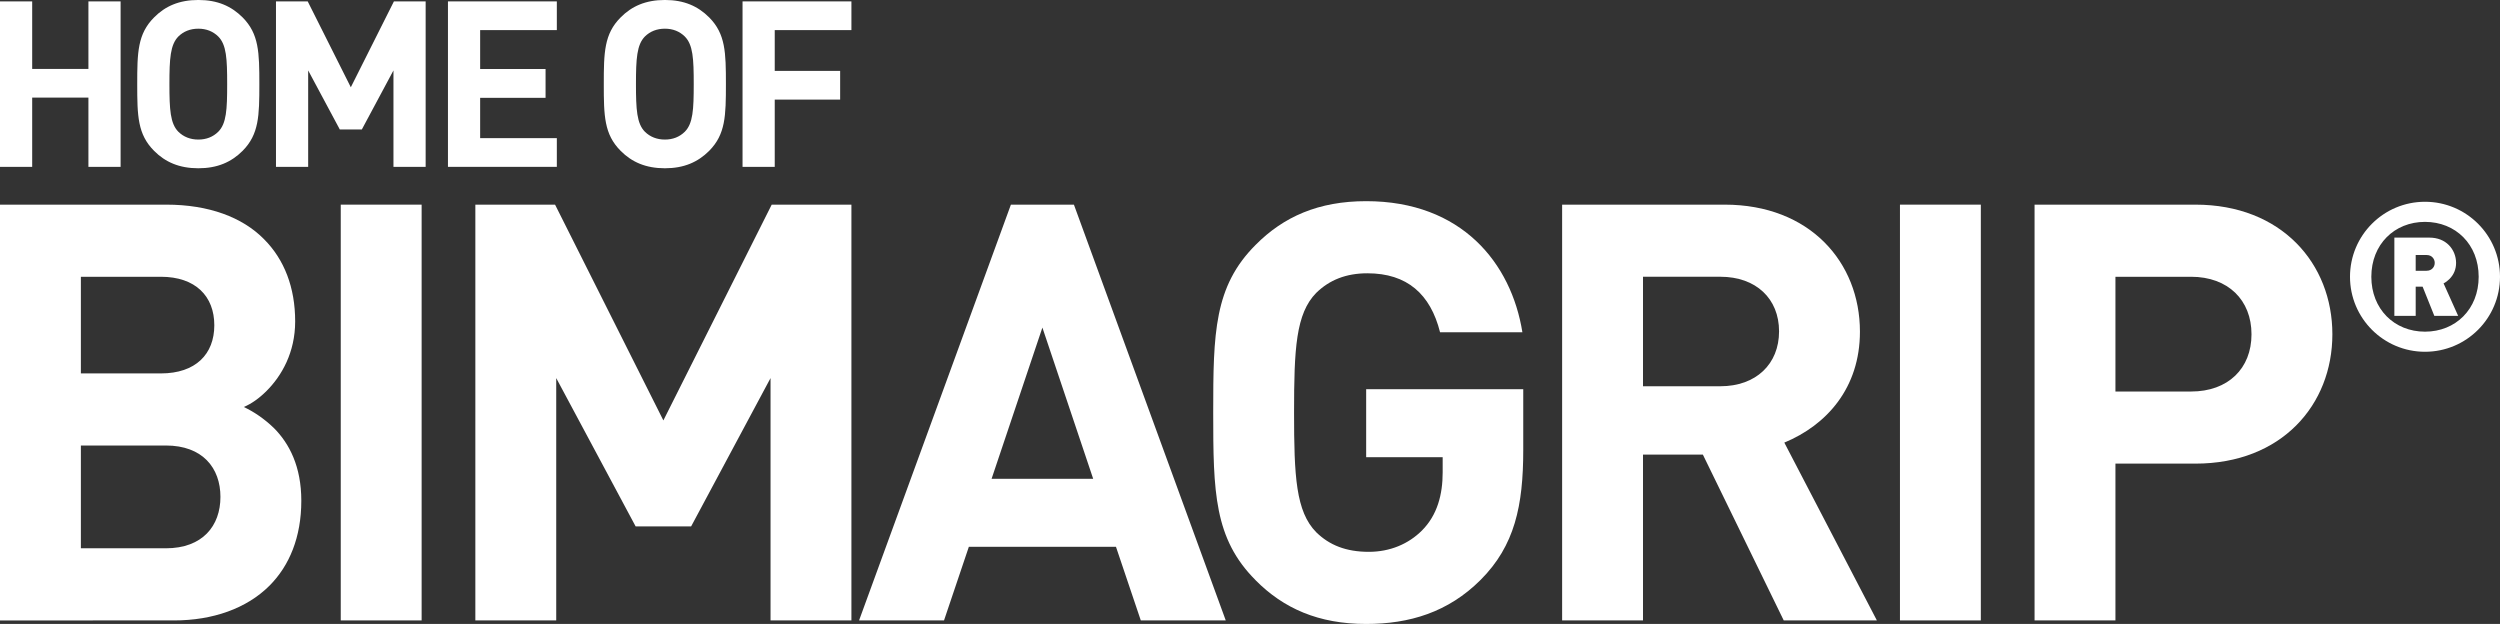
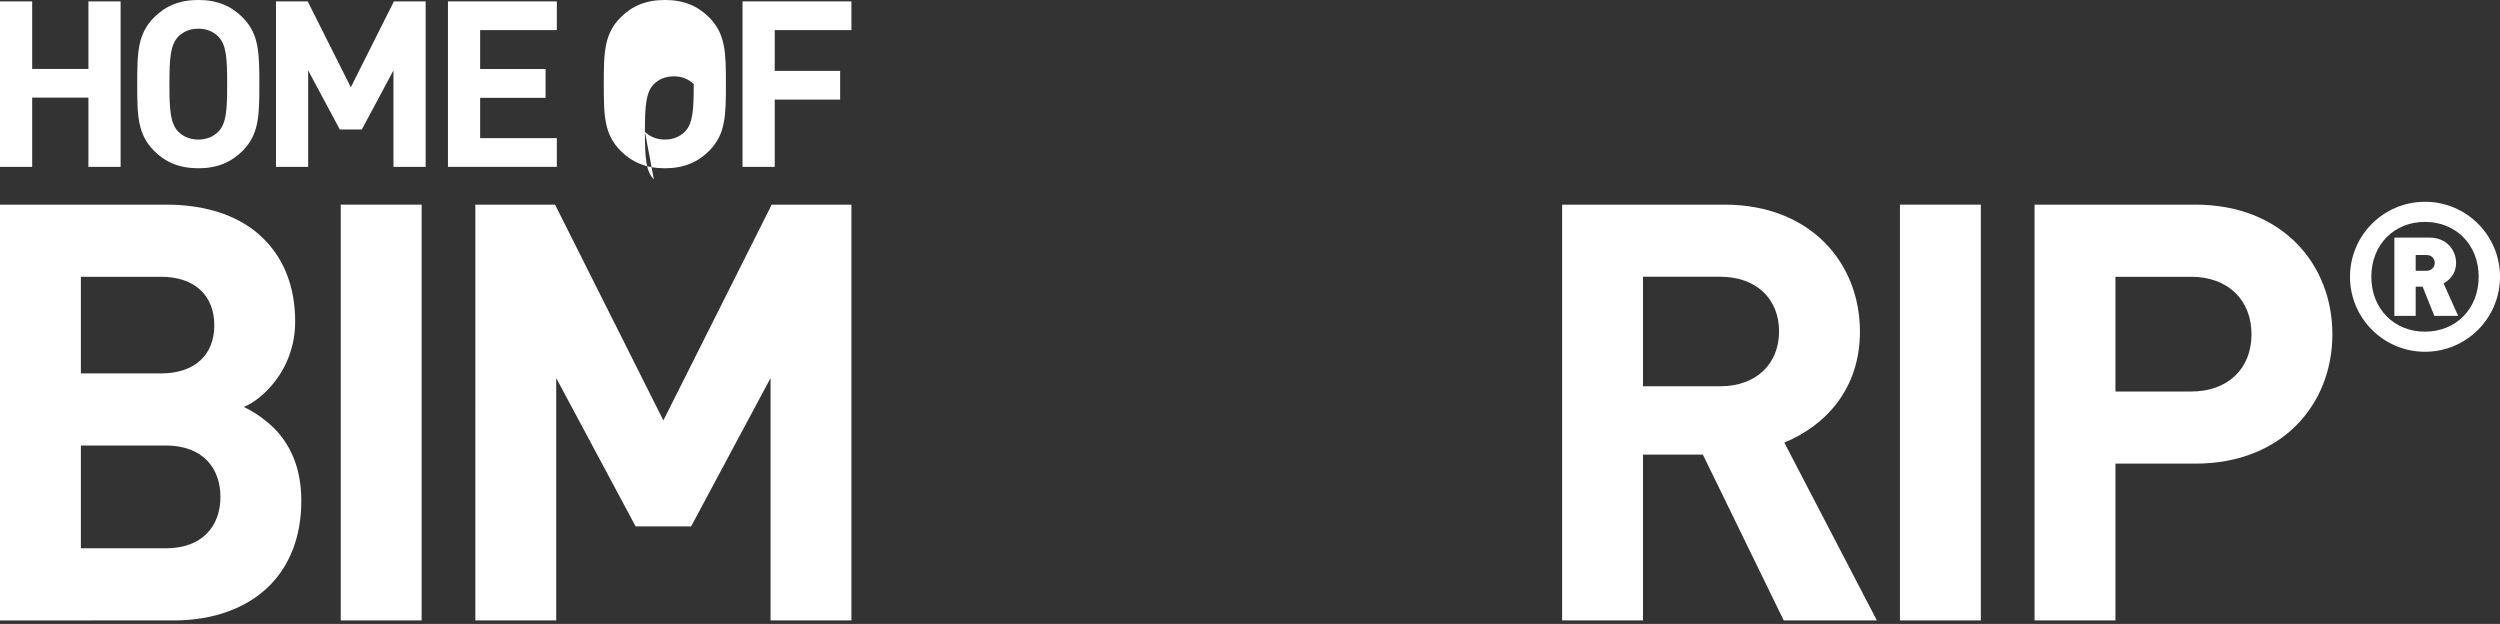
<svg xmlns="http://www.w3.org/2000/svg" id="Layer_1" data-name="Layer 1" viewBox="0 0 1200 299.48">
  <rect x="0" y="0" width="1200" height="299.48" fill="#333333" stroke="none" />
  <defs>
    <style>
      .cls-1 {
        fill: #fff;
      }
    </style>
  </defs>
  <g>
    <path class="cls-1" d="M0,.67h15.45v32.41h26.99V.67h15.45v79.42h-15.45v-33.24H15.45v33.24H0V.67Z" />
    <path class="cls-1" d="M73.96,72.4c-7.92-7.92-8.09-16.84-8.09-32.02s.17-24.09,8.09-32.02c5.35-5.41,12.05-8.37,21.25-8.37s15.84,2.96,21.25,8.37c7.86,7.92,8.03,16.84,8.03,32.02s-.17,24.09-8.03,32.02c-5.41,5.41-12.1,8.37-21.25,8.37s-15.9-2.96-21.25-8.37ZM85.62,63.25c2.51,2.45,5.74,3.74,9.59,3.74s7.03-1.28,9.54-3.74c3.96-3.96,4.29-10.71,4.29-22.87s-.33-18.91-4.29-22.87c-2.51-2.45-5.69-3.74-9.54-3.74s-7.08,1.28-9.59,3.74c-3.9,3.96-4.3,10.71-4.3,22.87s.39,18.91,4.3,22.87Z" />
    <path class="cls-1" d="M132.47.67h15.23l20.69,41.22L189.08.67h15.23v79.42h-15.45v-46.29l-15.17,28.33h-10.6l-15.17-28.33v46.29h-15.45V.67Z" />
    <path class="cls-1" d="M215.02.67h52.26v13.78h-36.81v18.68h31.4v13.83h-31.4v19.35h36.81v13.78h-52.26V.67Z" />
-     <path class="cls-1" d="M297.91,72.4c-7.92-7.92-8.09-16.84-8.09-32.02s.17-24.09,8.09-32.02c5.35-5.41,12.05-8.37,21.25-8.37s15.84,2.96,21.25,8.37c7.86,7.92,8.03,16.84,8.03,32.02s-.17,24.09-8.03,32.02c-5.41,5.41-12.1,8.37-21.25,8.37s-15.9-2.96-21.25-8.37ZM309.56,63.25c2.51,2.45,5.74,3.74,9.59,3.74s7.03-1.28,9.54-3.74c3.96-3.96,4.3-10.71,4.3-22.87s-.33-18.91-4.3-22.87c-2.51-2.45-5.69-3.74-9.54-3.74s-7.08,1.28-9.59,3.74c-3.9,3.96-4.3,10.71-4.3,22.87s.39,18.91,4.3,22.87Z" />
+     <path class="cls-1" d="M297.91,72.4c-7.92-7.92-8.09-16.84-8.09-32.02s.17-24.09,8.09-32.02c5.35-5.41,12.05-8.37,21.25-8.37s15.84,2.96,21.25,8.37c7.86,7.92,8.03,16.84,8.03,32.02s-.17,24.09-8.03,32.02c-5.41,5.41-12.1,8.37-21.25,8.37s-15.9-2.96-21.25-8.37ZM309.56,63.25c2.51,2.45,5.74,3.74,9.59,3.74s7.03-1.28,9.54-3.74c3.96-3.96,4.3-10.71,4.3-22.87c-2.51-2.45-5.69-3.74-9.54-3.74s-7.08,1.28-9.59,3.74c-3.9,3.96-4.3,10.71-4.3,22.87s.39,18.91,4.3,22.87Z" />
    <path class="cls-1" d="M356.42.67h52.26v13.78h-36.81v19.58h31.4v13.78h-31.4v32.29h-15.45V.67Z" />
  </g>
  <g>
    <path class="cls-1" d="M0,98.23h79.88c20.32,0,36.44,6.03,46.81,16.54,9.81,9.81,14.99,23.26,14.99,39.52,0,14.85-6.44,26.07-13.73,33.36-3.64,3.64-7.29,6.16-10.93,7.71,4.77,2.24,9.81,5.61,14.44,10.09,7.43,7.43,13.17,18.5,13.17,34.9,0,17.52-5.75,31.25-15.28,40.78-10.93,10.93-27.19,16.68-45.83,16.68H0V98.23ZM77.22,179.24c16.68,0,25.65-9.25,25.65-23.12s-8.97-23.27-25.65-23.27h-38.4v46.39h38.4ZM79.6,263.18c17.66,0,26.21-10.79,26.21-24.67s-8.55-24.67-26.21-24.67h-40.78v49.33h40.78Z" />
    <path class="cls-1" d="M163.56,98.23h38.82v199.57h-38.82V98.23Z" />
    <path class="cls-1" d="M228.17,98.23h38.26l51.99,103.57,52-103.57h38.26v199.57h-38.82v-116.32l-38.12,71.2h-26.63l-38.12-71.2v116.32h-38.82V98.23Z" />
-     <path class="cls-1" d="M485.21,98.23h30.27l72.88,199.57h-40.78l-11.91-35.32h-70.63l-11.91,35.32h-40.78l72.88-199.57ZM524.73,229.83l-24.38-72.59-24.39,72.59h48.77Z" />
-     <path class="cls-1" d="M602.66,278.46c-19.9-19.9-20.32-42.32-20.32-80.44s.42-60.54,20.32-80.44c13.45-13.59,30.27-21.02,53.11-21.02,45.83,0,69.65,29.71,74.98,62.93h-39.52c-4.62-18.36-15.84-28.31-34.9-28.31-10.23,0-18.22,3.22-24.53,9.39-9.81,9.95-10.65,26.91-10.65,57.46s.84,47.51,10.65,57.46c6.3,6.17,14.3,9.39,25.22,9.39,10.23,0,19.06-3.79,25.51-10.23,7.43-7.43,9.95-17.38,9.95-27.89v-7.29h-36.72v-32.65h75.4v29.15c0,26.77-4.07,45.97-20.46,62.37-15.56,15.56-34.19,21.16-54.94,21.16-22.84,0-39.66-7.43-53.11-21.02Z" />
    <path class="cls-1" d="M749.82,98.23h78.06c40.78,0,64.89,27.61,64.89,60.96,0,27.05-15.98,44.85-36.3,53.26l44.43,85.35h-44.71l-38.82-79.6h-28.73v79.6h-38.82V98.23ZM825.78,185.4c17.1,0,28.17-10.65,28.17-26.35s-11.07-26.21-28.17-26.21h-37.14v52.56h37.14Z" />
    <path class="cls-1" d="M911.98,98.23h38.82v199.57h-38.82V98.23Z" />
    <path class="cls-1" d="M976.59,98.23h77.22c41.34,0,65.73,28.31,65.73,62.22s-24.38,62.09-65.73,62.09h-38.4v75.26h-38.82V98.23ZM1051.71,187.93c17.8,0,29.01-11.07,29.01-27.47s-11.21-27.61-29.01-27.61h-36.3v55.08h36.3Z" />
  </g>
  <path class="cls-1" d="M1164,96.85c19.89,0,36,16.11,36,36s-16.11,36-36,36-36-16.11-36-36,16.11-36,36-36ZM1164,159.2c14.72,0,25.76-10.84,25.76-26.35s-11.04-26.35-25.76-26.35-25.76,10.84-25.76,26.35,11.04,26.35,25.76,26.35ZM1149.28,114.05h16.71c4.18,0,7.26,1.39,9.45,3.58s3.48,5.32,3.48,8.55c0,2.93-1,5.57-3.18,7.75-.85.85-1.74,1.54-2.83,2.09l7.01,15.61h-11.44l-5.62-14.02h-3.33v14.02h-10.24v-37.59ZM1164.8,129.96c1.29,0,2.19-.5,2.78-1.09.7-.7,1.09-1.64,1.09-2.68s-.4-1.99-1.09-2.69c-.59-.6-1.49-1.09-2.78-1.09h-5.27v7.56h5.27Z" />
</svg>